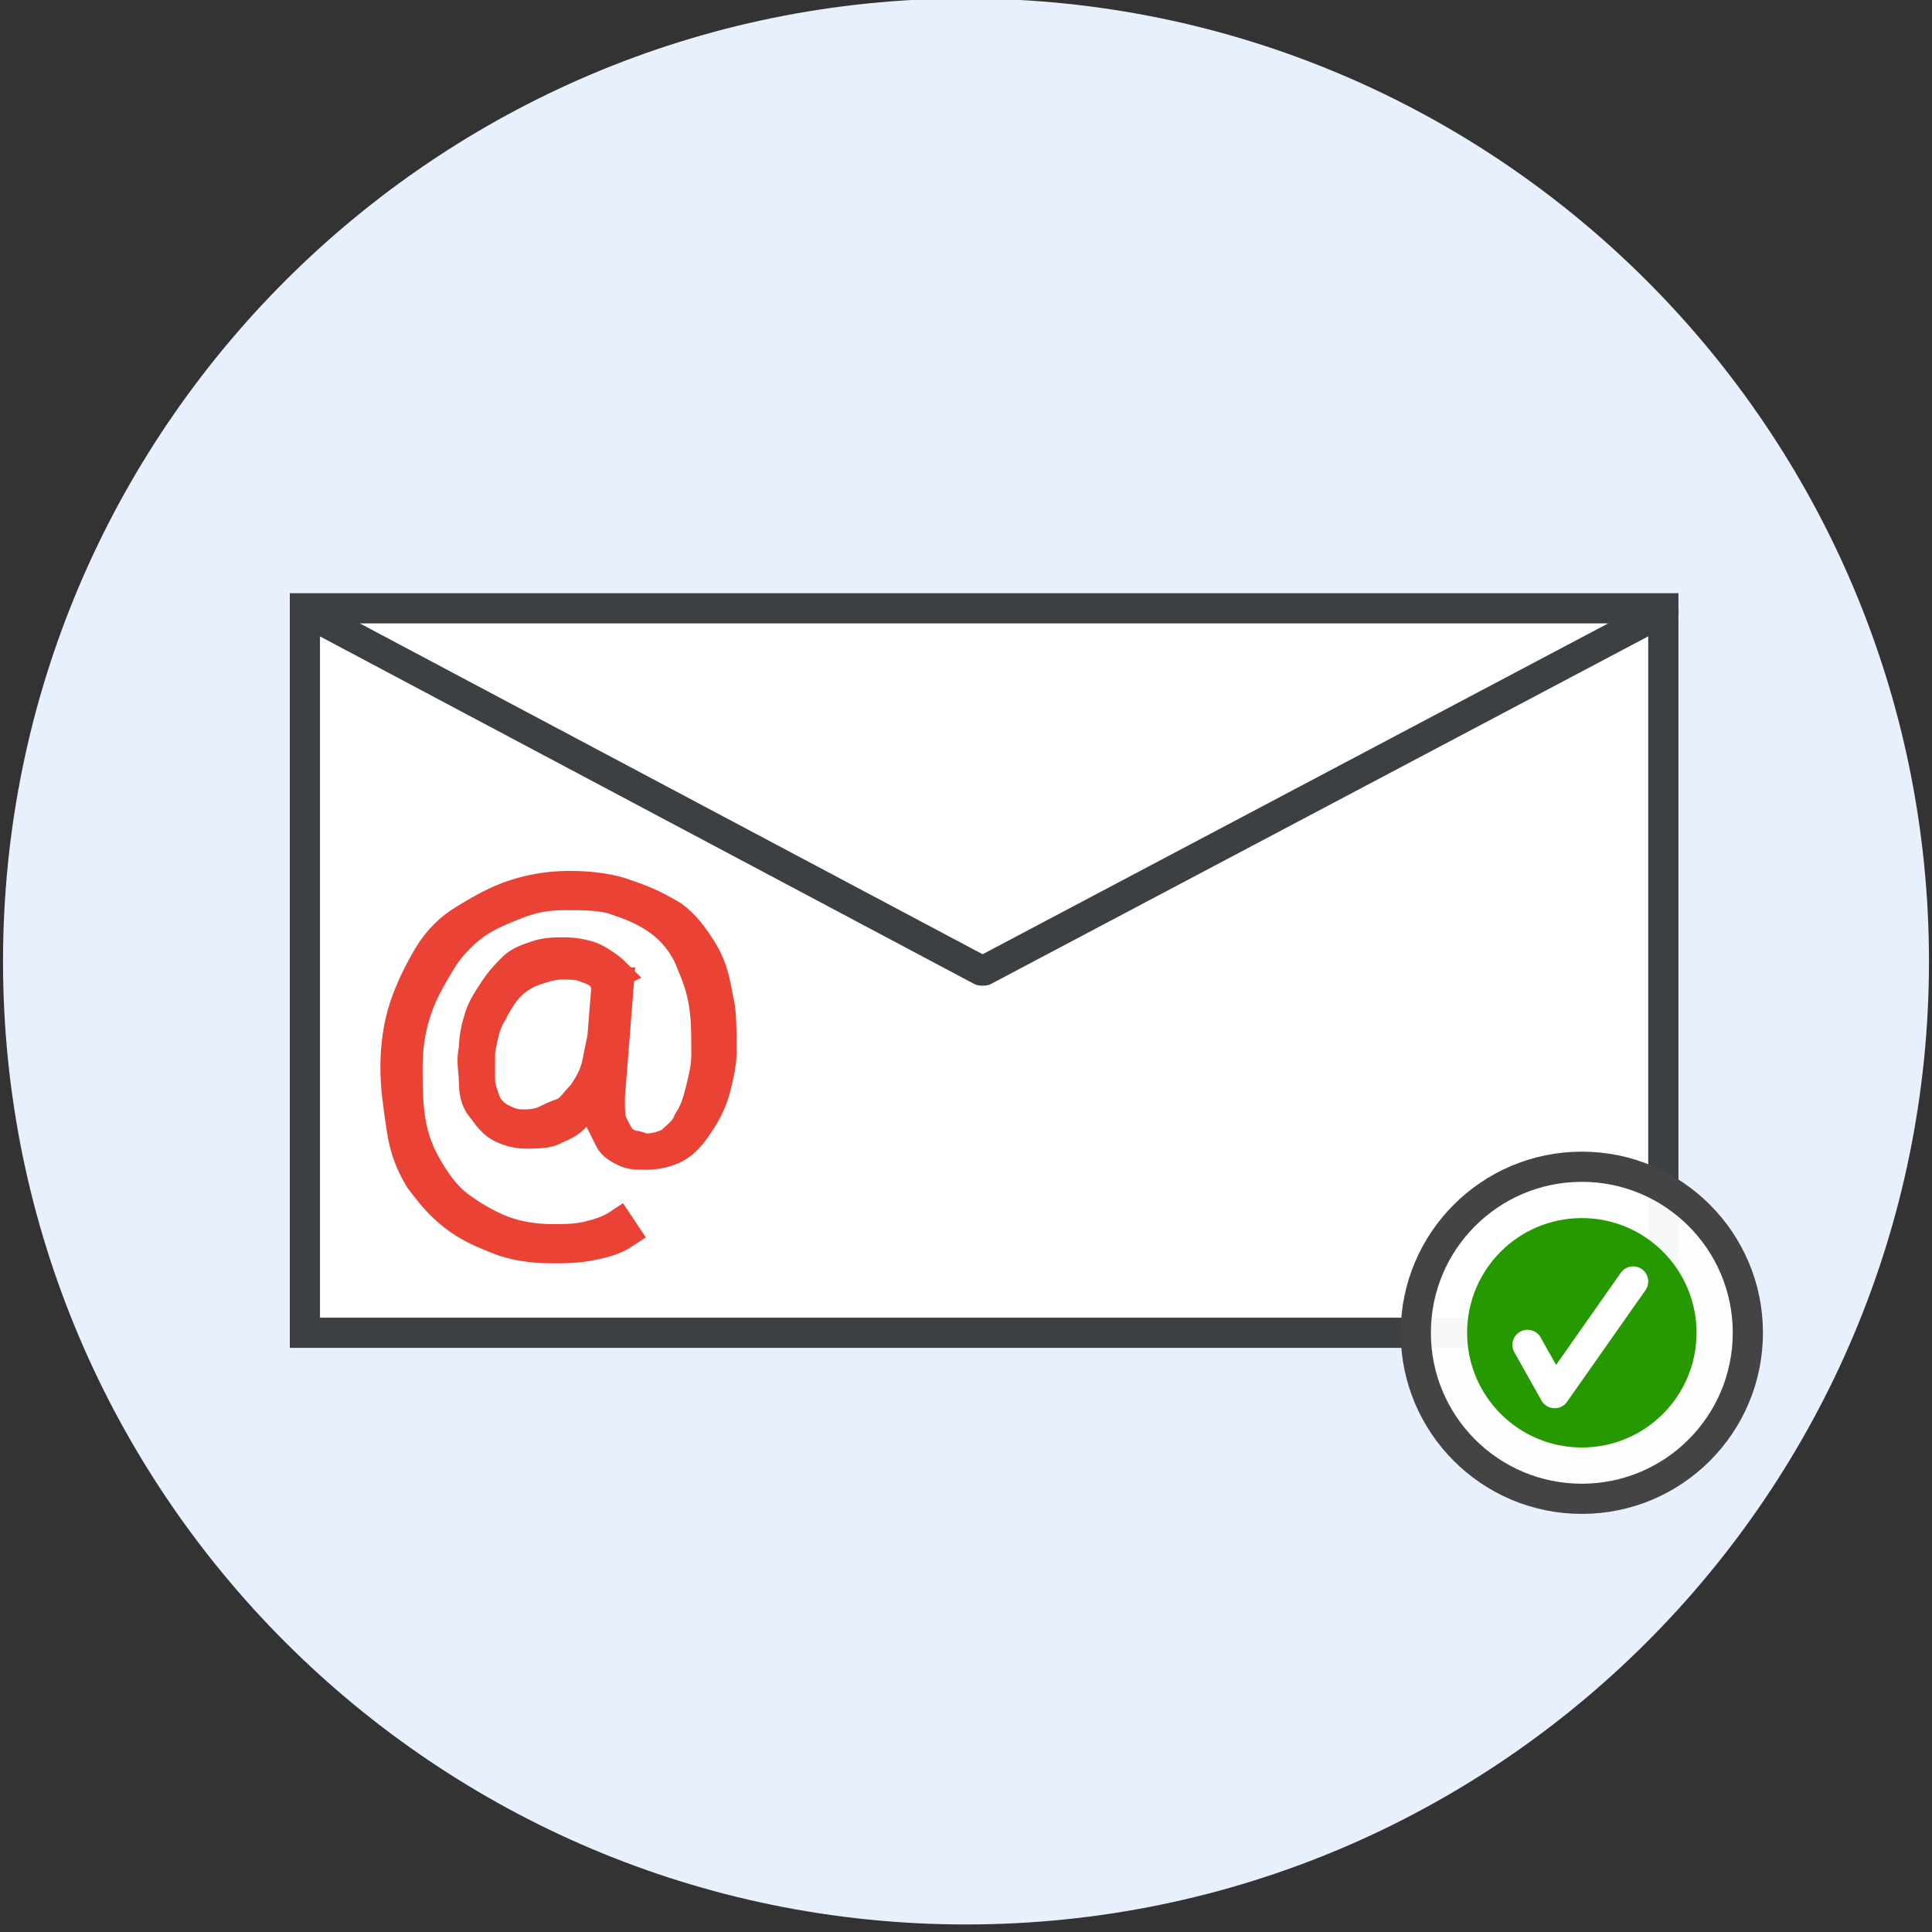
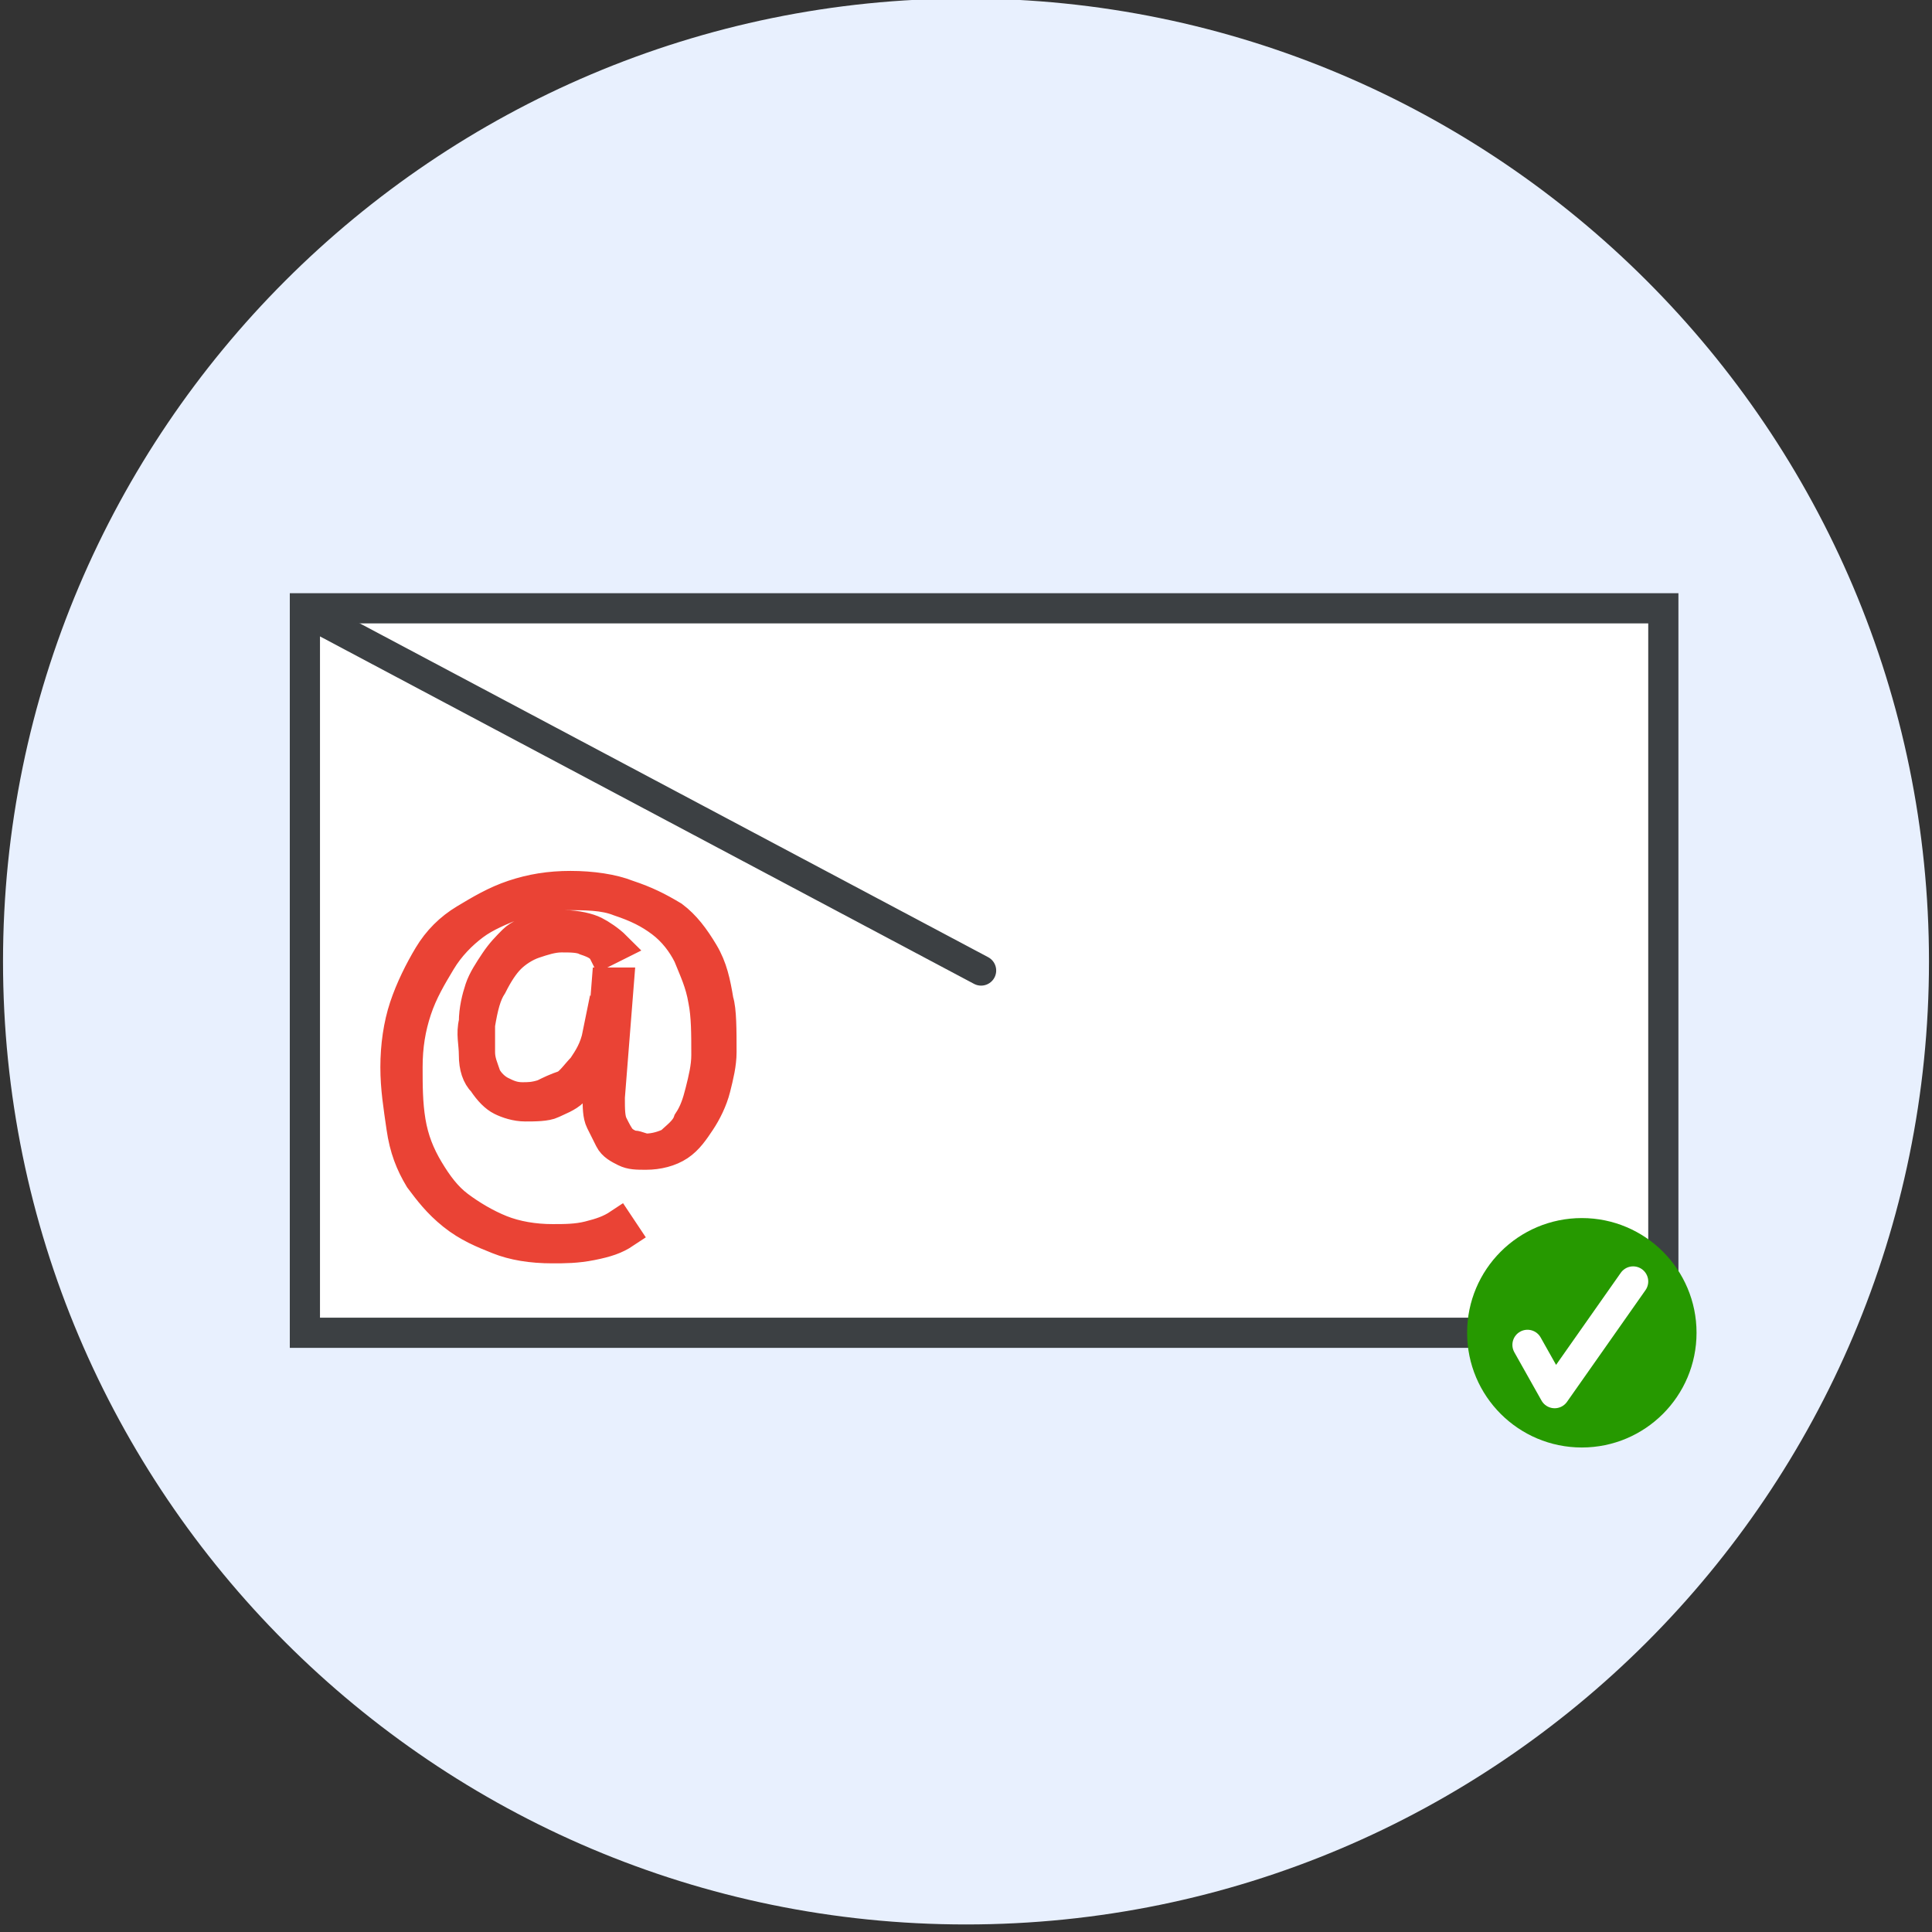
<svg xmlns="http://www.w3.org/2000/svg" id="Layer_1" data-name="Layer 1" viewBox="0 0 64 64">
  <rect x="0" y="0" width="64" height="64" fill="#333333" stroke="none" />
  <defs>
    <style>
      .cls-1 {
        stroke: #fff;
        stroke-linejoin: round;
      }

      .cls-1, .cls-2, .cls-3, .cls-4 {
        stroke-linecap: round;
      }

      .cls-1, .cls-4 {
        fill: none;
      }

      .cls-5 {
        fill: #269900;
      }

      .cls-2 {
        fill: #ea4335;
        stroke: #ea4335;
      }

      .cls-3 {
        fill: rgba(255, 255, 255, .96);
        stroke: #444;
      }

      .cls-6 {
        fill: #e8f0fe;
      }

      .cls-6, .cls-7 {
        fill-rule: evenodd;
      }

      .cls-7 {
        fill: #fff;
      }

      .cls-4 {
        stroke: #3c4043;
      }
    </style>
  </defs>
  <g id="Layer_3" data-name="Layer 3">
    <g id="migrate-gmail">
      <g id="blue-circle">
        <path id="Fill-1" class="cls-6" d="M32,63.75c17.6,0,31.9-14.3,31.9-31.9S49.6-.05,32-.05,.1,14.25,.1,31.85s14.3,31.9,31.9,31.9" />
      </g>
      <g id="Group-15">
        <polygon id="Fill-1-2" data-name="Fill-1" class="cls-7" points="55.1 44.15 10.1 44.15 10.1 20.15 55.1 20.15 55.1 44.15" />
        <g id="Group-6">
          <polygon id="Stroke-2" class="cls-4" points="55.1 44.15 10.1 44.15 10.1 20.15 55.1 20.15 55.1 44.15" />
-           <line id="Stroke-4" class="cls-4" x1="55.1" y1="20.25" x2="32.6" y2="32.15" />
          <line id="Stroke-5" class="cls-4" x1="10.1" y1="20.25" x2="32.5" y2="32.15" />
        </g>
      </g>
-       <path id="Shape" class="cls-2" d="M23.9,34.85c0,.4-.1,.8-.2,1.2-.1,.4-.3,.8-.5,1.1s-.4,.6-.7,.8-.7,.3-1.1,.3c-.3,0-.5,0-.7-.1s-.4-.2-.5-.4-.2-.4-.3-.6c-.1-.2-.1-.5-.1-.8l.3-3.8h.4l-.3,3.8c0,.4,0,.7,.1,.9s.2,.4,.3,.5,.3,.2,.4,.2,.3,.1,.4,.1c.3,0,.6-.1,.8-.2,.2-.2,.5-.4,.6-.7,.2-.3,.3-.6,.4-1,.1-.4,.2-.8,.2-1.2,0-.7,0-1.3-.1-1.8-.1-.6-.3-1-.5-1.5-.2-.4-.5-.8-.9-1.1-.4-.3-.8-.5-1.4-.7-.5-.2-1.1-.2-1.8-.2-.6,0-1.1,.1-1.6,.3-.5,.2-1,.4-1.4,.7-.4,.3-.8,.7-1.1,1.2-.3,.5-.6,1-.8,1.6-.2,.6-.3,1.2-.3,1.9,0,.6,0,1.2,.1,1.8s.3,1.1,.6,1.6c.3,.5,.6,.9,1,1.2s.9,.6,1.4,.8,1.1,.3,1.7,.3c.4,0,.8,0,1.2-.1s.7-.2,1-.4l.2,.3c-.3,.2-.6,.3-1.1,.4s-.9,.1-1.3,.1c-.7,0-1.3-.1-1.8-.3s-1-.4-1.5-.8-.8-.8-1.1-1.2c-.3-.5-.5-1-.6-1.7s-.2-1.3-.2-2,.1-1.4,.3-2,.5-1.2,.8-1.7,.7-.9,1.2-1.2,1-.6,1.6-.8,1.2-.3,1.9-.3,1.4,.1,1.9,.3c.6,.2,1,.4,1.5,.7,.4,.3,.7,.7,1,1.2s.4,1,.5,1.6c.1,.3,.1,1,.1,1.7Zm-8,0v.9c0,.3,.1,.5,.2,.8,.1,.2,.3,.4,.5,.5s.4,.2,.7,.2c.2,0,.4,0,.7-.1,.2-.1,.4-.2,.7-.3,.2-.1,.4-.4,.6-.6,.2-.3,.4-.6,.5-1.1l.2,.3c-.1,.3-.3,.7-.4,.9-.2,.3-.4,.5-.6,.7s-.5,.3-.7,.4-.6,.1-.9,.1-.6-.1-.8-.2-.4-.3-.6-.6c-.2-.2-.3-.5-.3-.9s-.1-.7,0-1.1c0-.4,.1-.8,.2-1.1s.3-.6,.5-.9c.2-.3,.4-.5,.6-.7s.5-.3,.8-.4,.6-.1,.9-.1c.4,0,.8,.1,1,.2,.2,.1,.5,.3,.7,.5l-.4,.2c-.1-.2-.3-.3-.6-.4-.2-.1-.5-.1-.8-.1s-.6,.1-.9,.2c-.3,.1-.6,.3-.8,.5-.2,.2-.4,.5-.6,.9-.2,.3-.3,.7-.4,1.3Z" />
+       <path id="Shape" class="cls-2" d="M23.9,34.85c0,.4-.1,.8-.2,1.2-.1,.4-.3,.8-.5,1.1s-.4,.6-.7,.8-.7,.3-1.1,.3c-.3,0-.5,0-.7-.1s-.4-.2-.5-.4-.2-.4-.3-.6c-.1-.2-.1-.5-.1-.8l.3-3.8h.4l-.3,3.8c0,.4,0,.7,.1,.9s.2,.4,.3,.5,.3,.2,.4,.2,.3,.1,.4,.1c.3,0,.6-.1,.8-.2,.2-.2,.5-.4,.6-.7,.2-.3,.3-.6,.4-1,.1-.4,.2-.8,.2-1.2,0-.7,0-1.3-.1-1.8-.1-.6-.3-1-.5-1.5-.2-.4-.5-.8-.9-1.1-.4-.3-.8-.5-1.4-.7-.5-.2-1.1-.2-1.8-.2-.6,0-1.1,.1-1.6,.3-.5,.2-1,.4-1.4,.7-.4,.3-.8,.7-1.1,1.2-.3,.5-.6,1-.8,1.6-.2,.6-.3,1.2-.3,1.9,0,.6,0,1.2,.1,1.8s.3,1.1,.6,1.6c.3,.5,.6,.9,1,1.2s.9,.6,1.4,.8,1.1,.3,1.7,.3c.4,0,.8,0,1.2-.1s.7-.2,1-.4l.2,.3c-.3,.2-.6,.3-1.1,.4s-.9,.1-1.3,.1c-.7,0-1.3-.1-1.8-.3s-1-.4-1.5-.8-.8-.8-1.1-1.2c-.3-.5-.5-1-.6-1.7s-.2-1.3-.2-2,.1-1.4,.3-2,.5-1.2,.8-1.7,.7-.9,1.2-1.2,1-.6,1.6-.8,1.2-.3,1.9-.3,1.4,.1,1.9,.3c.6,.2,1,.4,1.5,.7,.4,.3,.7,.7,1,1.2s.4,1,.5,1.6c.1,.3,.1,1,.1,1.7Zm-8,0c0,.3,.1,.5,.2,.8,.1,.2,.3,.4,.5,.5s.4,.2,.7,.2c.2,0,.4,0,.7-.1,.2-.1,.4-.2,.7-.3,.2-.1,.4-.4,.6-.6,.2-.3,.4-.6,.5-1.1l.2,.3c-.1,.3-.3,.7-.4,.9-.2,.3-.4,.5-.6,.7s-.5,.3-.7,.4-.6,.1-.9,.1-.6-.1-.8-.2-.4-.3-.6-.6c-.2-.2-.3-.5-.3-.9s-.1-.7,0-1.1c0-.4,.1-.8,.2-1.1s.3-.6,.5-.9c.2-.3,.4-.5,.6-.7s.5-.3,.8-.4,.6-.1,.9-.1c.4,0,.8,.1,1,.2,.2,.1,.5,.3,.7,.5l-.4,.2c-.1-.2-.3-.3-.6-.4-.2-.1-.5-.1-.8-.1s-.6,.1-.9,.2c-.3,.1-.6,.3-.8,.5-.2,.2-.4,.5-.6,.9-.2,.3-.3,.7-.4,1.3Z" />
    </g>
-     <circle class="cls-3" cx="52.4" cy="44.15" r="5.5" />
    <circle class="cls-5" cx="52.4" cy="44.15" r="3.8" />
    <polyline class="cls-1" points="50.6 44.55 51.5 46.15 54.1 42.45" />
  </g>
</svg>